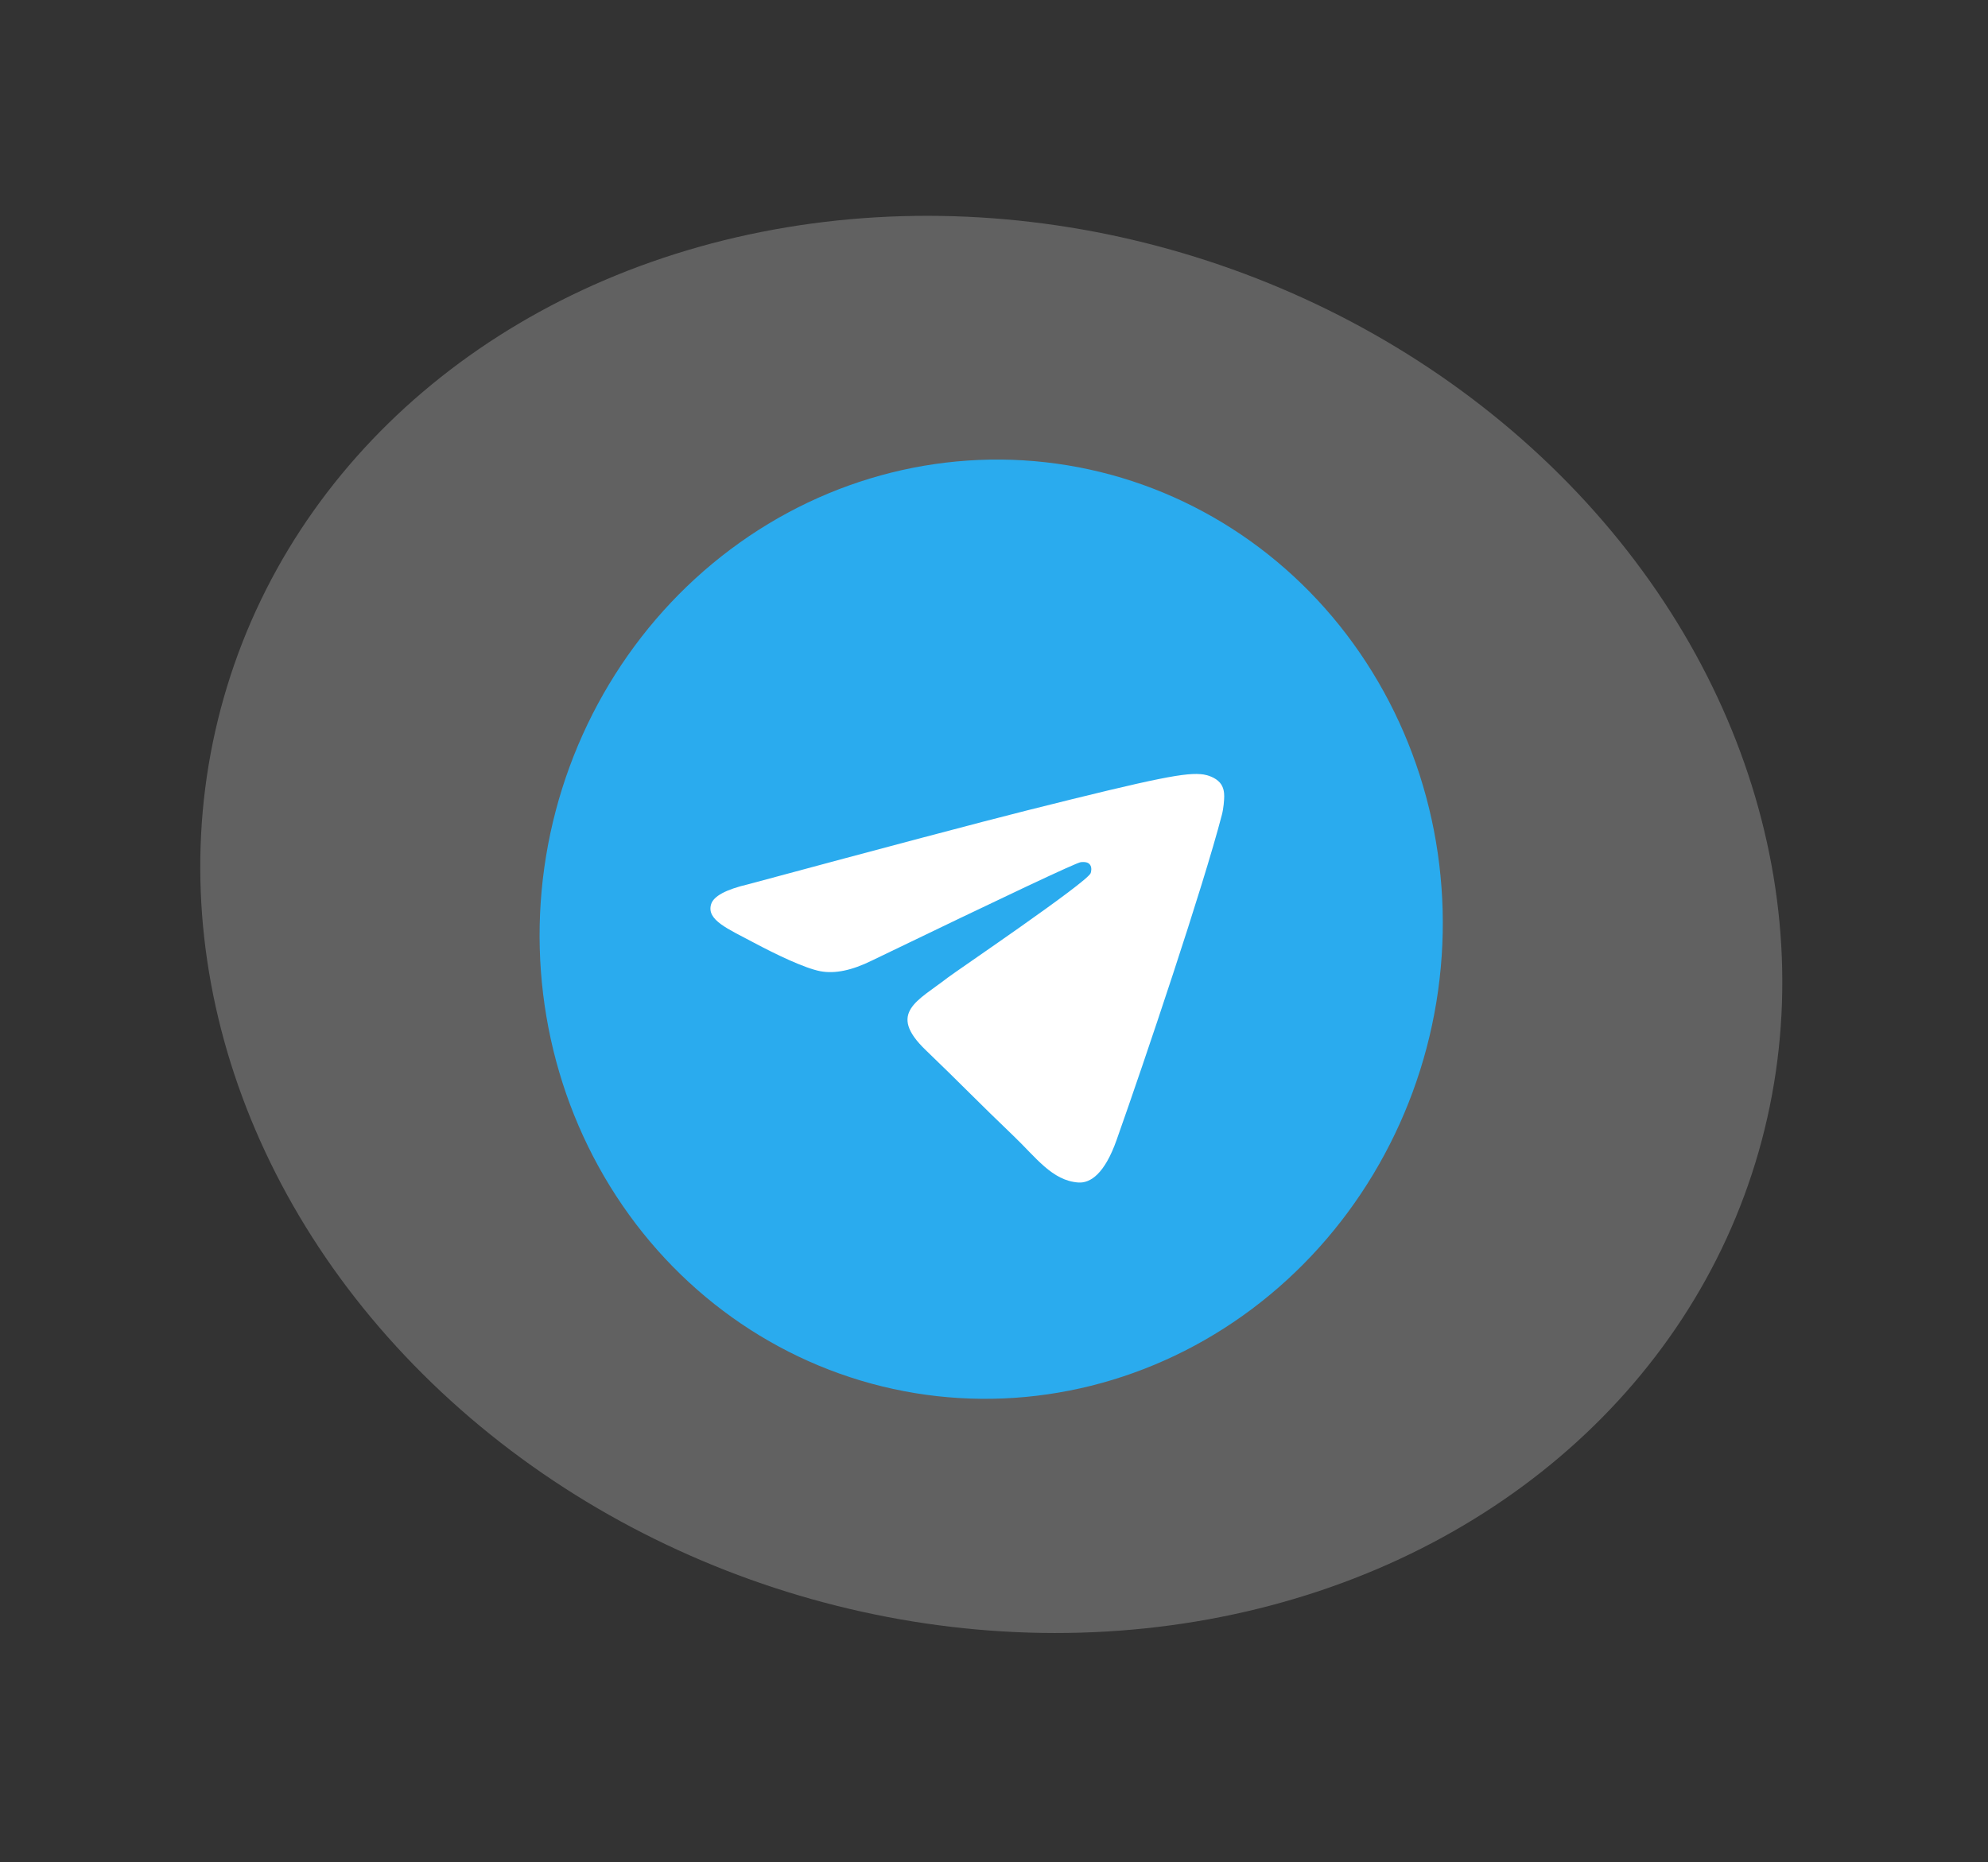
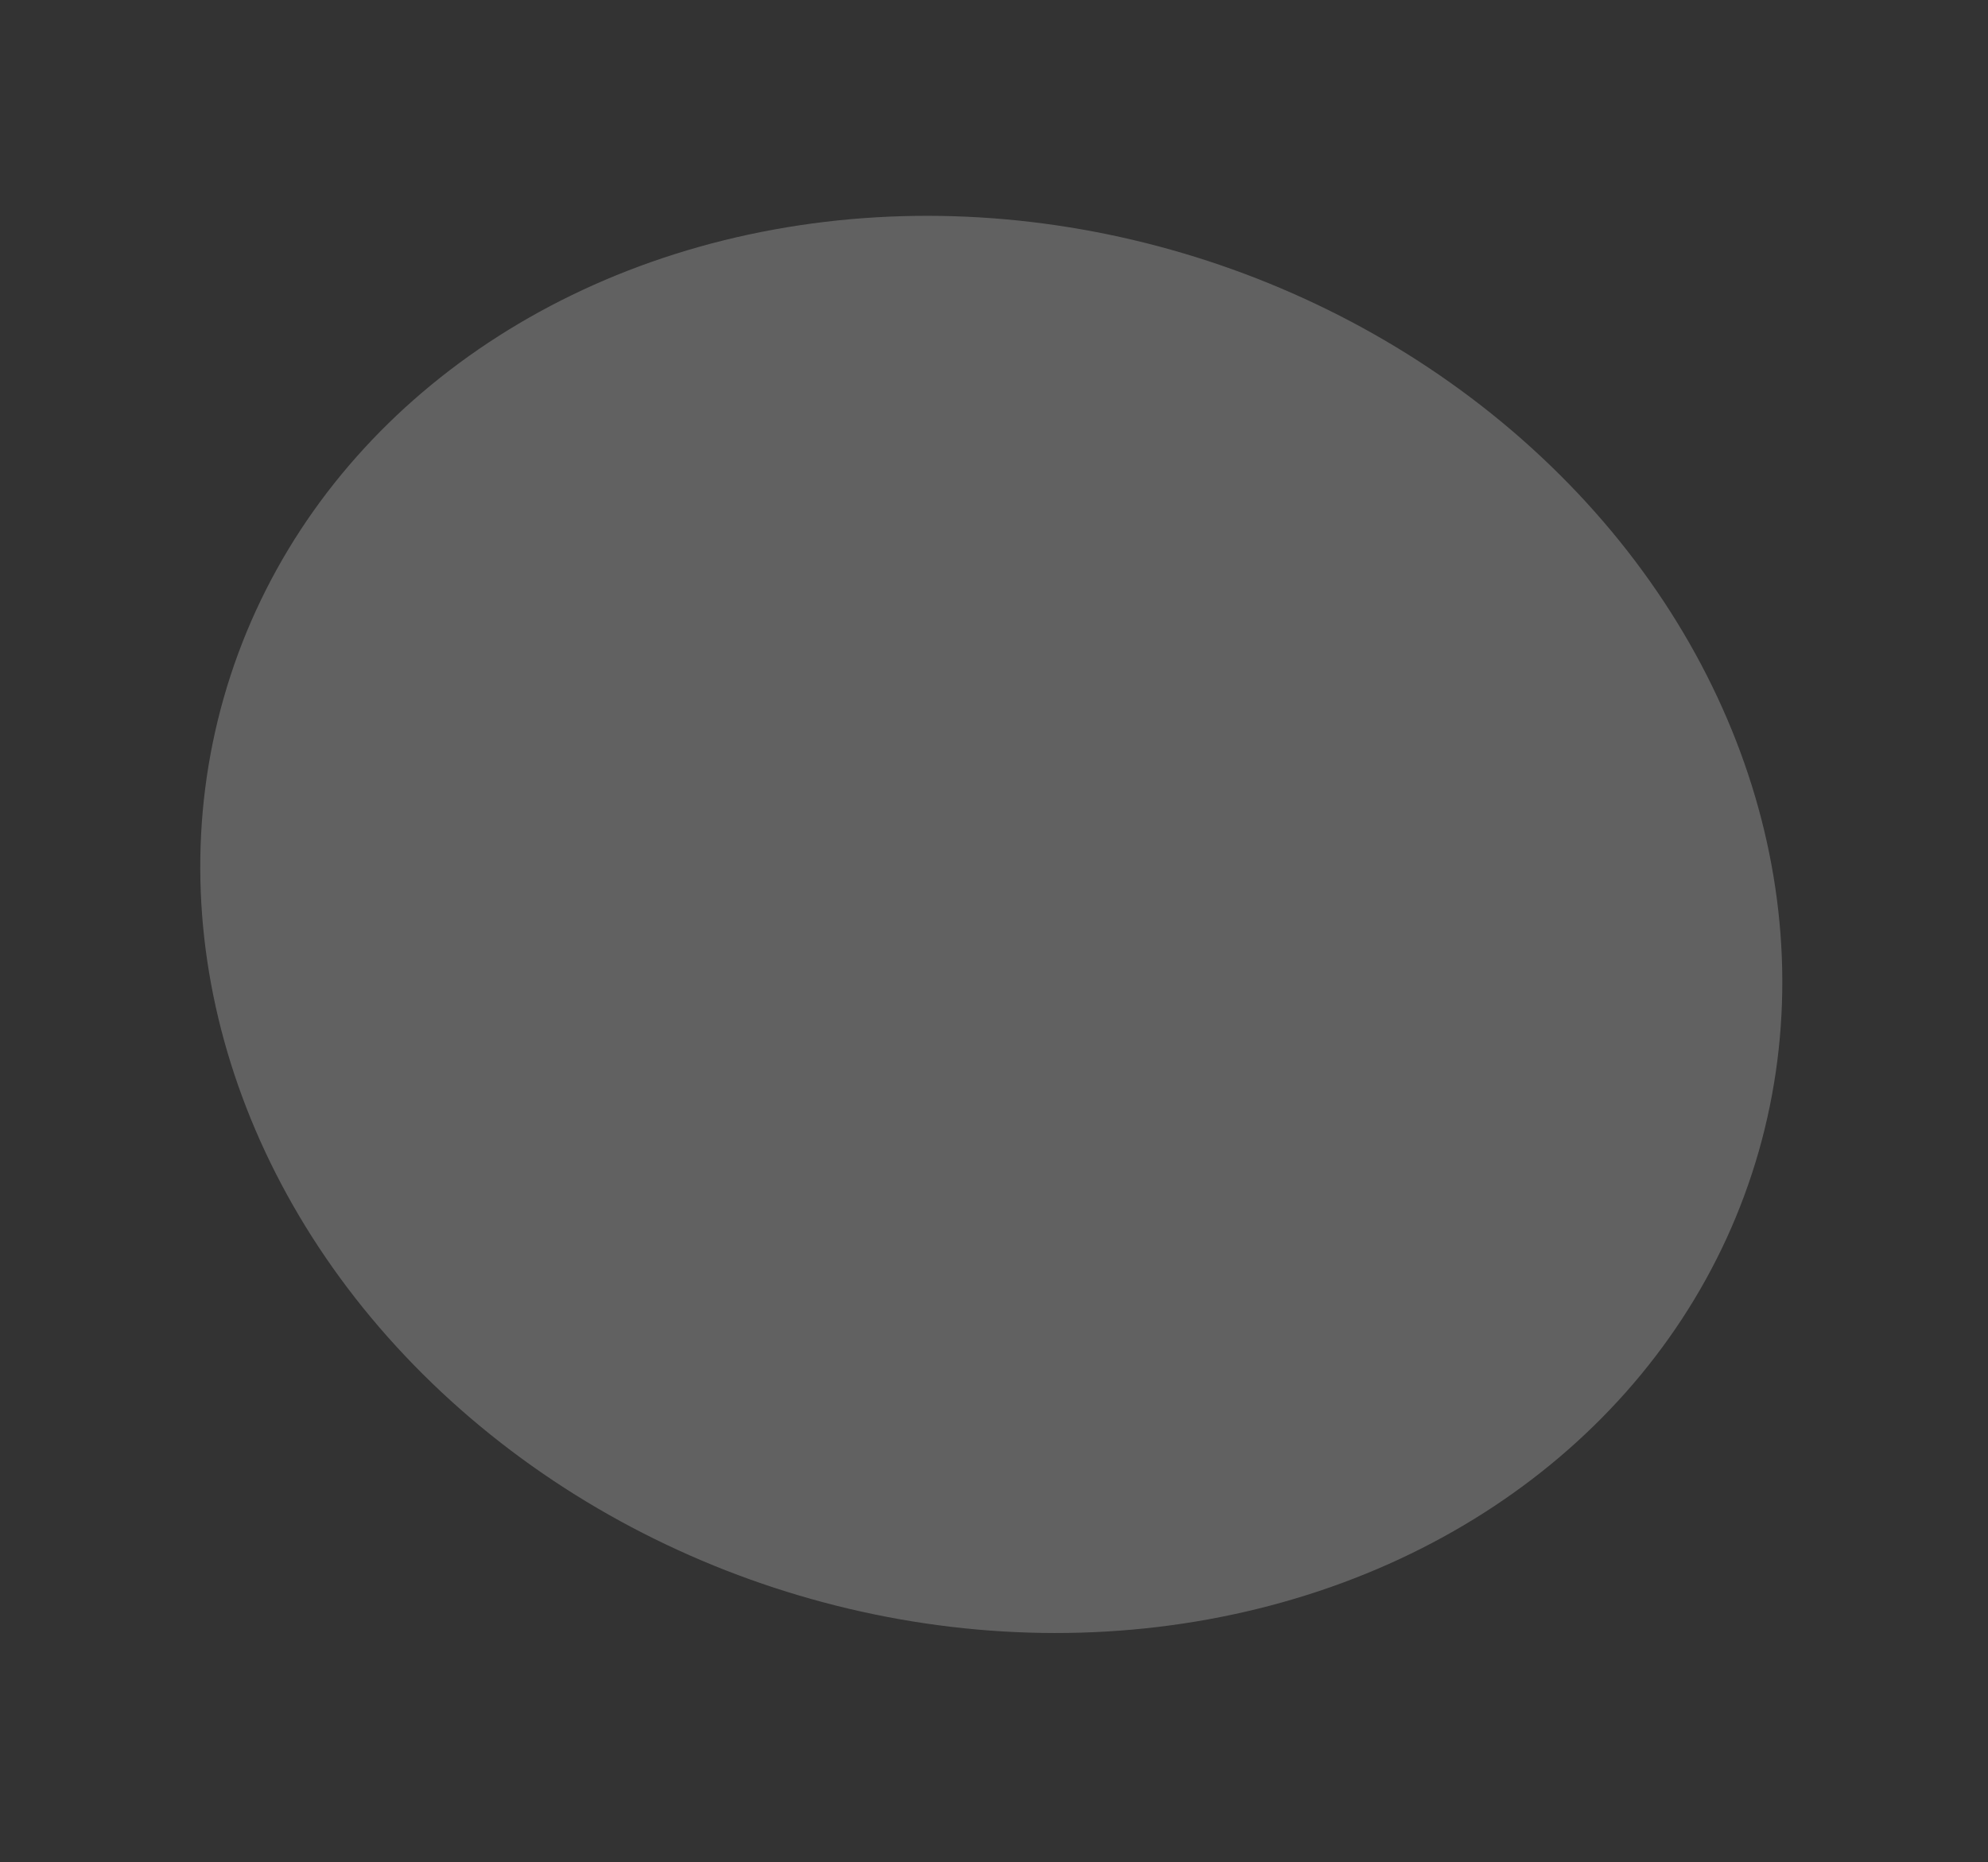
<svg xmlns="http://www.w3.org/2000/svg" width="111" height="104" viewBox="0 0 111 104" fill="none">
  <rect x="0" y="0" width="111" height="104" fill="#333333" stroke="none" />
  <ellipse cx="44.678" cy="38.962" rx="44.678" ry="38.962" transform="matrix(0.959 0.284 -0.275 0.962 23.217 1.455)" fill="white" fill-opacity="0.23" />
  <g clip-path="url(#clip0_2026_1047)">
-     <path d="M59.605 25.985C53.015 24.901 46.24 26.591 40.785 30.682C35.325 34.774 31.622 40.932 30.49 47.803C29.36 54.671 30.897 61.697 34.758 67.32C38.615 72.942 44.492 76.714 51.082 77.798C57.672 78.882 64.447 77.192 69.902 73.101C75.361 69.011 79.067 62.848 80.197 55.98C81.326 49.112 79.79 42.087 75.929 36.463C72.072 30.841 66.195 27.069 59.605 25.985Z" fill="url(#paint0_linear_2026_1047)" />
-     <path d="M41.786 49.38C49.574 47.282 54.761 45.908 57.349 45.257C64.746 43.4 66.264 43.116 67.203 43.252C67.409 43.283 67.859 43.411 68.116 43.712C68.33 43.966 68.353 44.265 68.354 44.472C68.352 44.679 68.319 45.145 68.225 45.498C67.179 49.533 63.924 59.208 62.346 63.661C61.681 65.545 60.887 66.083 60.212 66.038C58.745 65.938 57.836 64.626 56.595 63.441C54.655 61.586 53.573 60.453 51.689 58.645C49.512 56.556 51.256 55.891 52.903 54.607C53.334 54.271 60.686 49.288 60.897 48.761C60.923 48.695 60.981 48.442 60.855 48.284C60.734 48.125 60.513 48.136 60.351 48.147C60.121 48.163 56.234 49.996 48.678 53.645C47.571 54.192 46.617 54.391 45.813 54.24C44.93 54.074 43.305 53.29 42.105 52.651C40.639 51.868 39.446 51.386 39.702 50.508C39.833 50.05 40.529 49.675 41.786 49.38Z" fill="white" />
-   </g>
+     </g>
  <defs>
    <linearGradient id="paint0_linear_2026_1047" x1="2520.07" y1="430.727" x2="1667.75" y2="5612.08" gradientUnits="userSpaceOnUse">
      <stop stop-color="#2AABEE" />
      <stop offset="1" stop-color="#229ED9" />
    </linearGradient>
    <clipPath id="clip0_2026_1047">
-       <rect width="50.374" height="52.51" fill="white" transform="translate(34.752 21.896) rotate(9.341)" />
-     </clipPath>
+       </clipPath>
  </defs>
</svg>